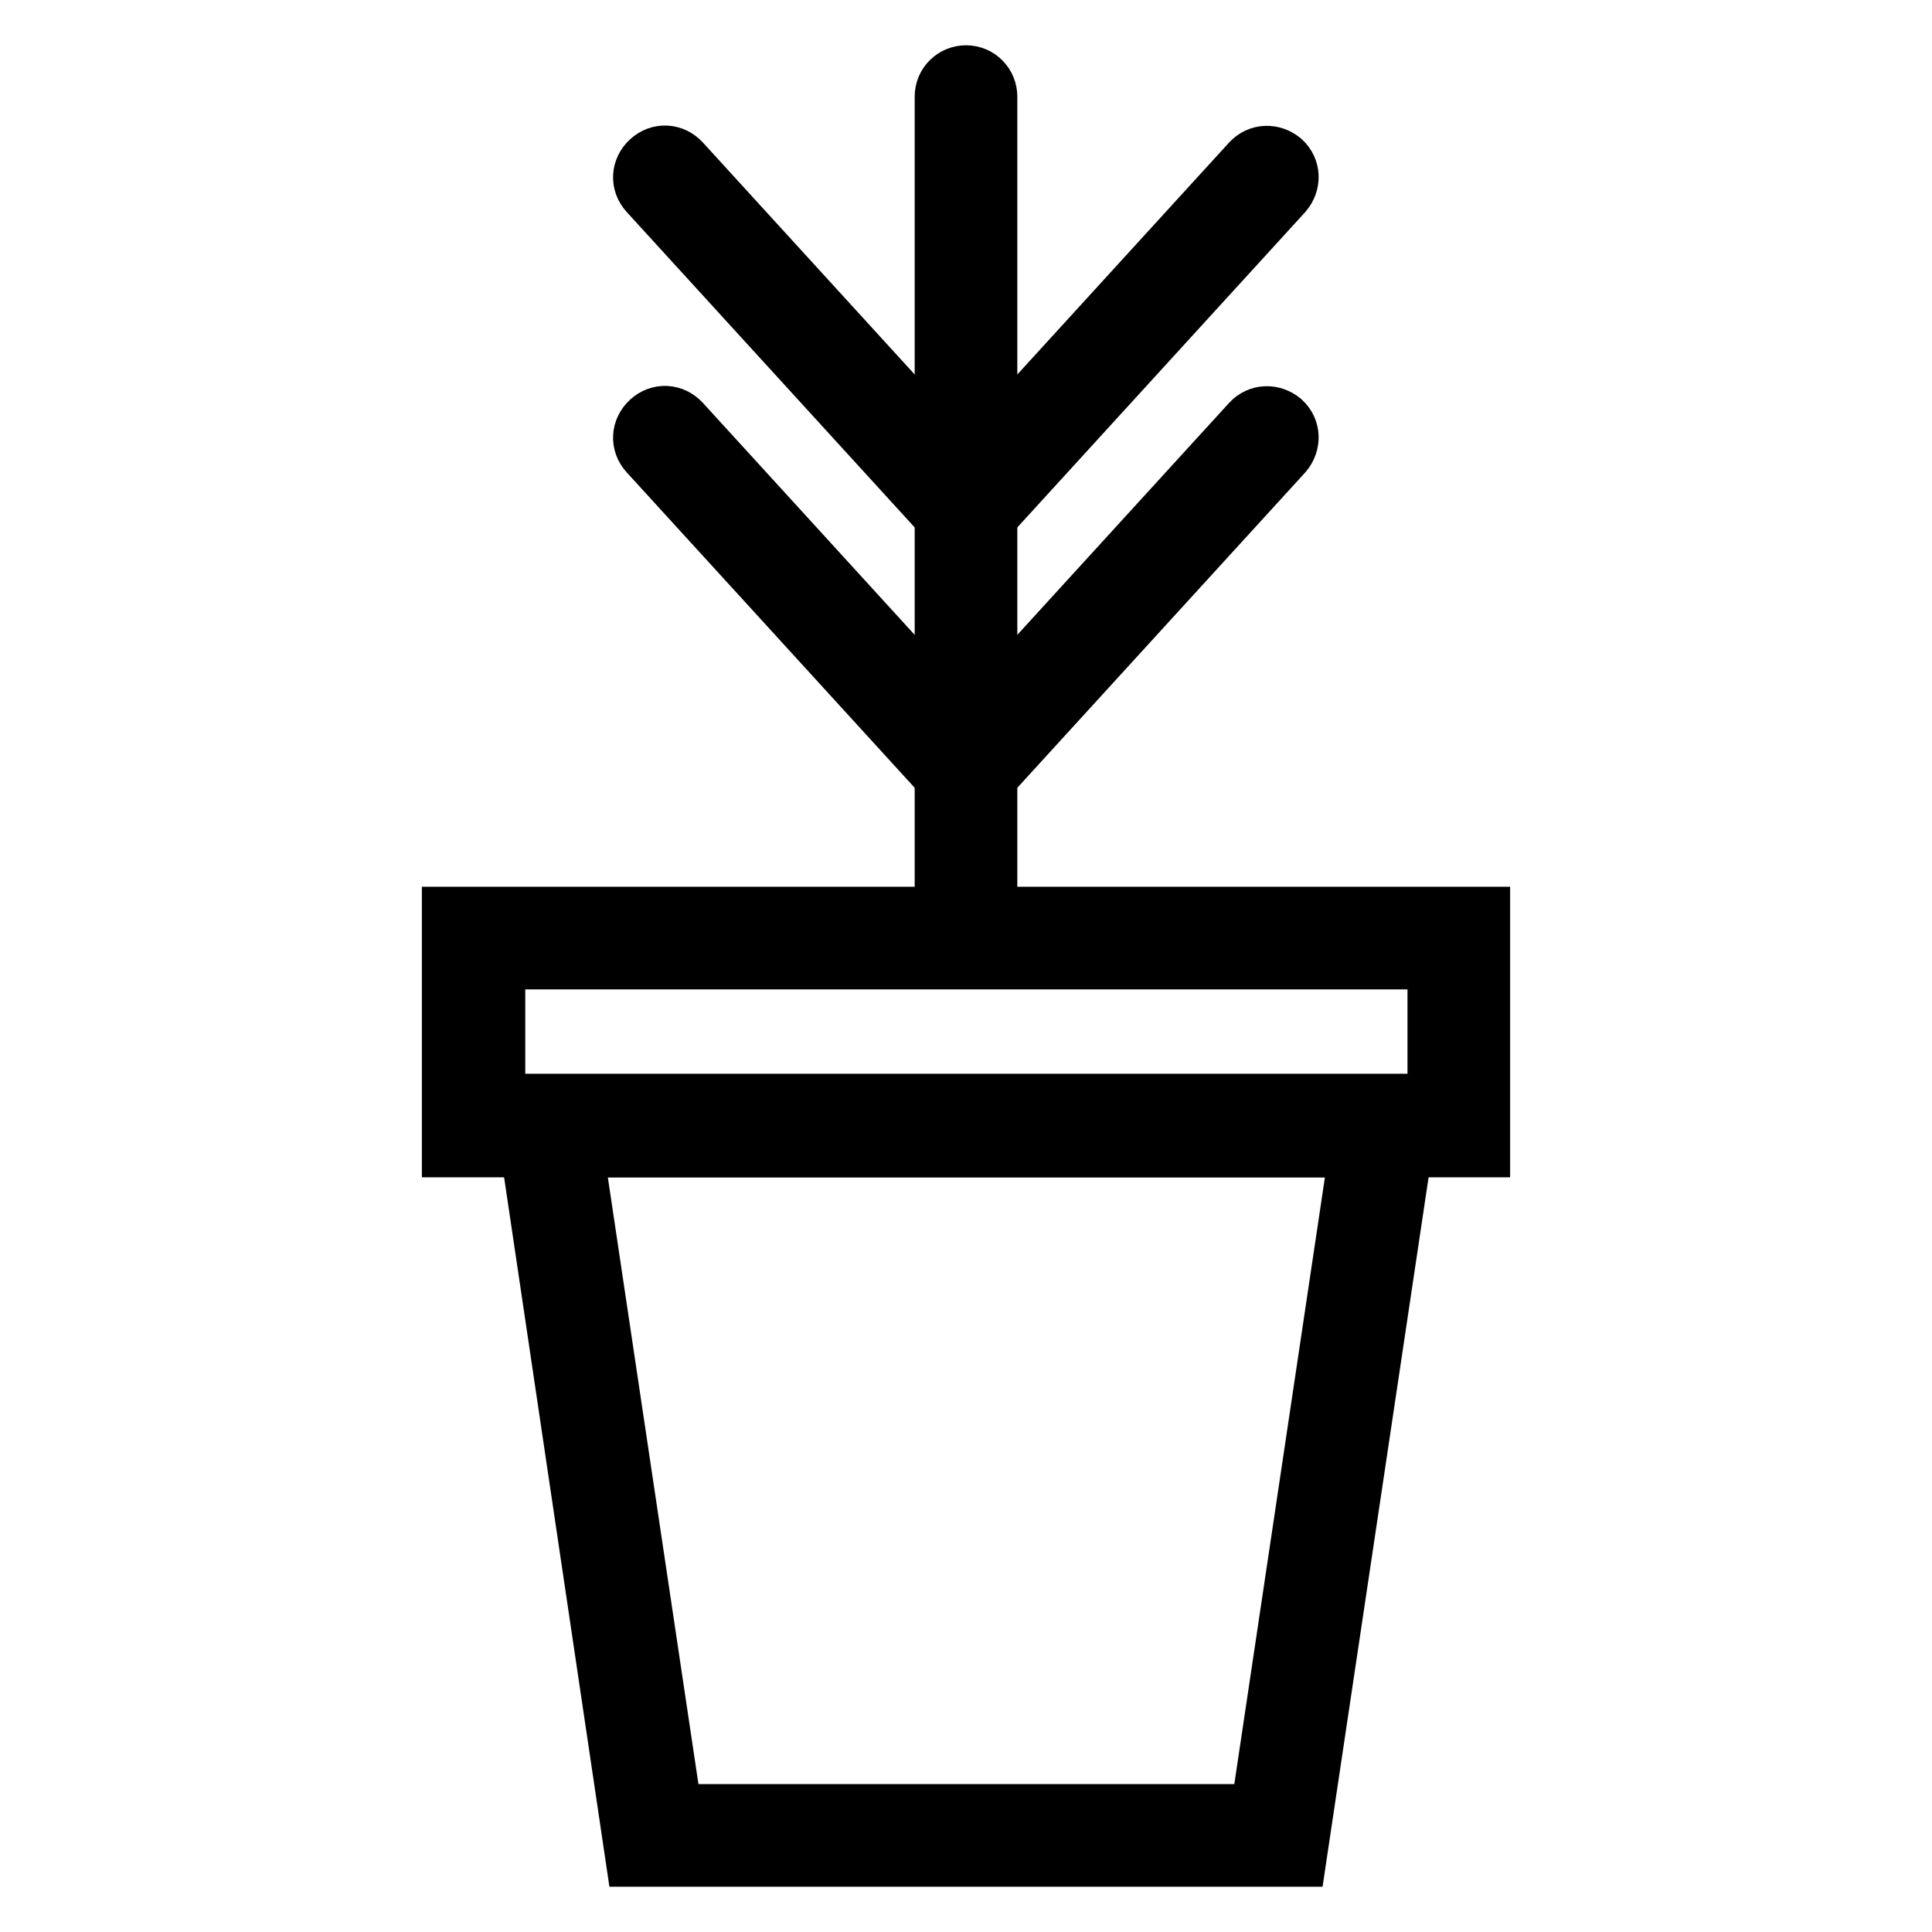
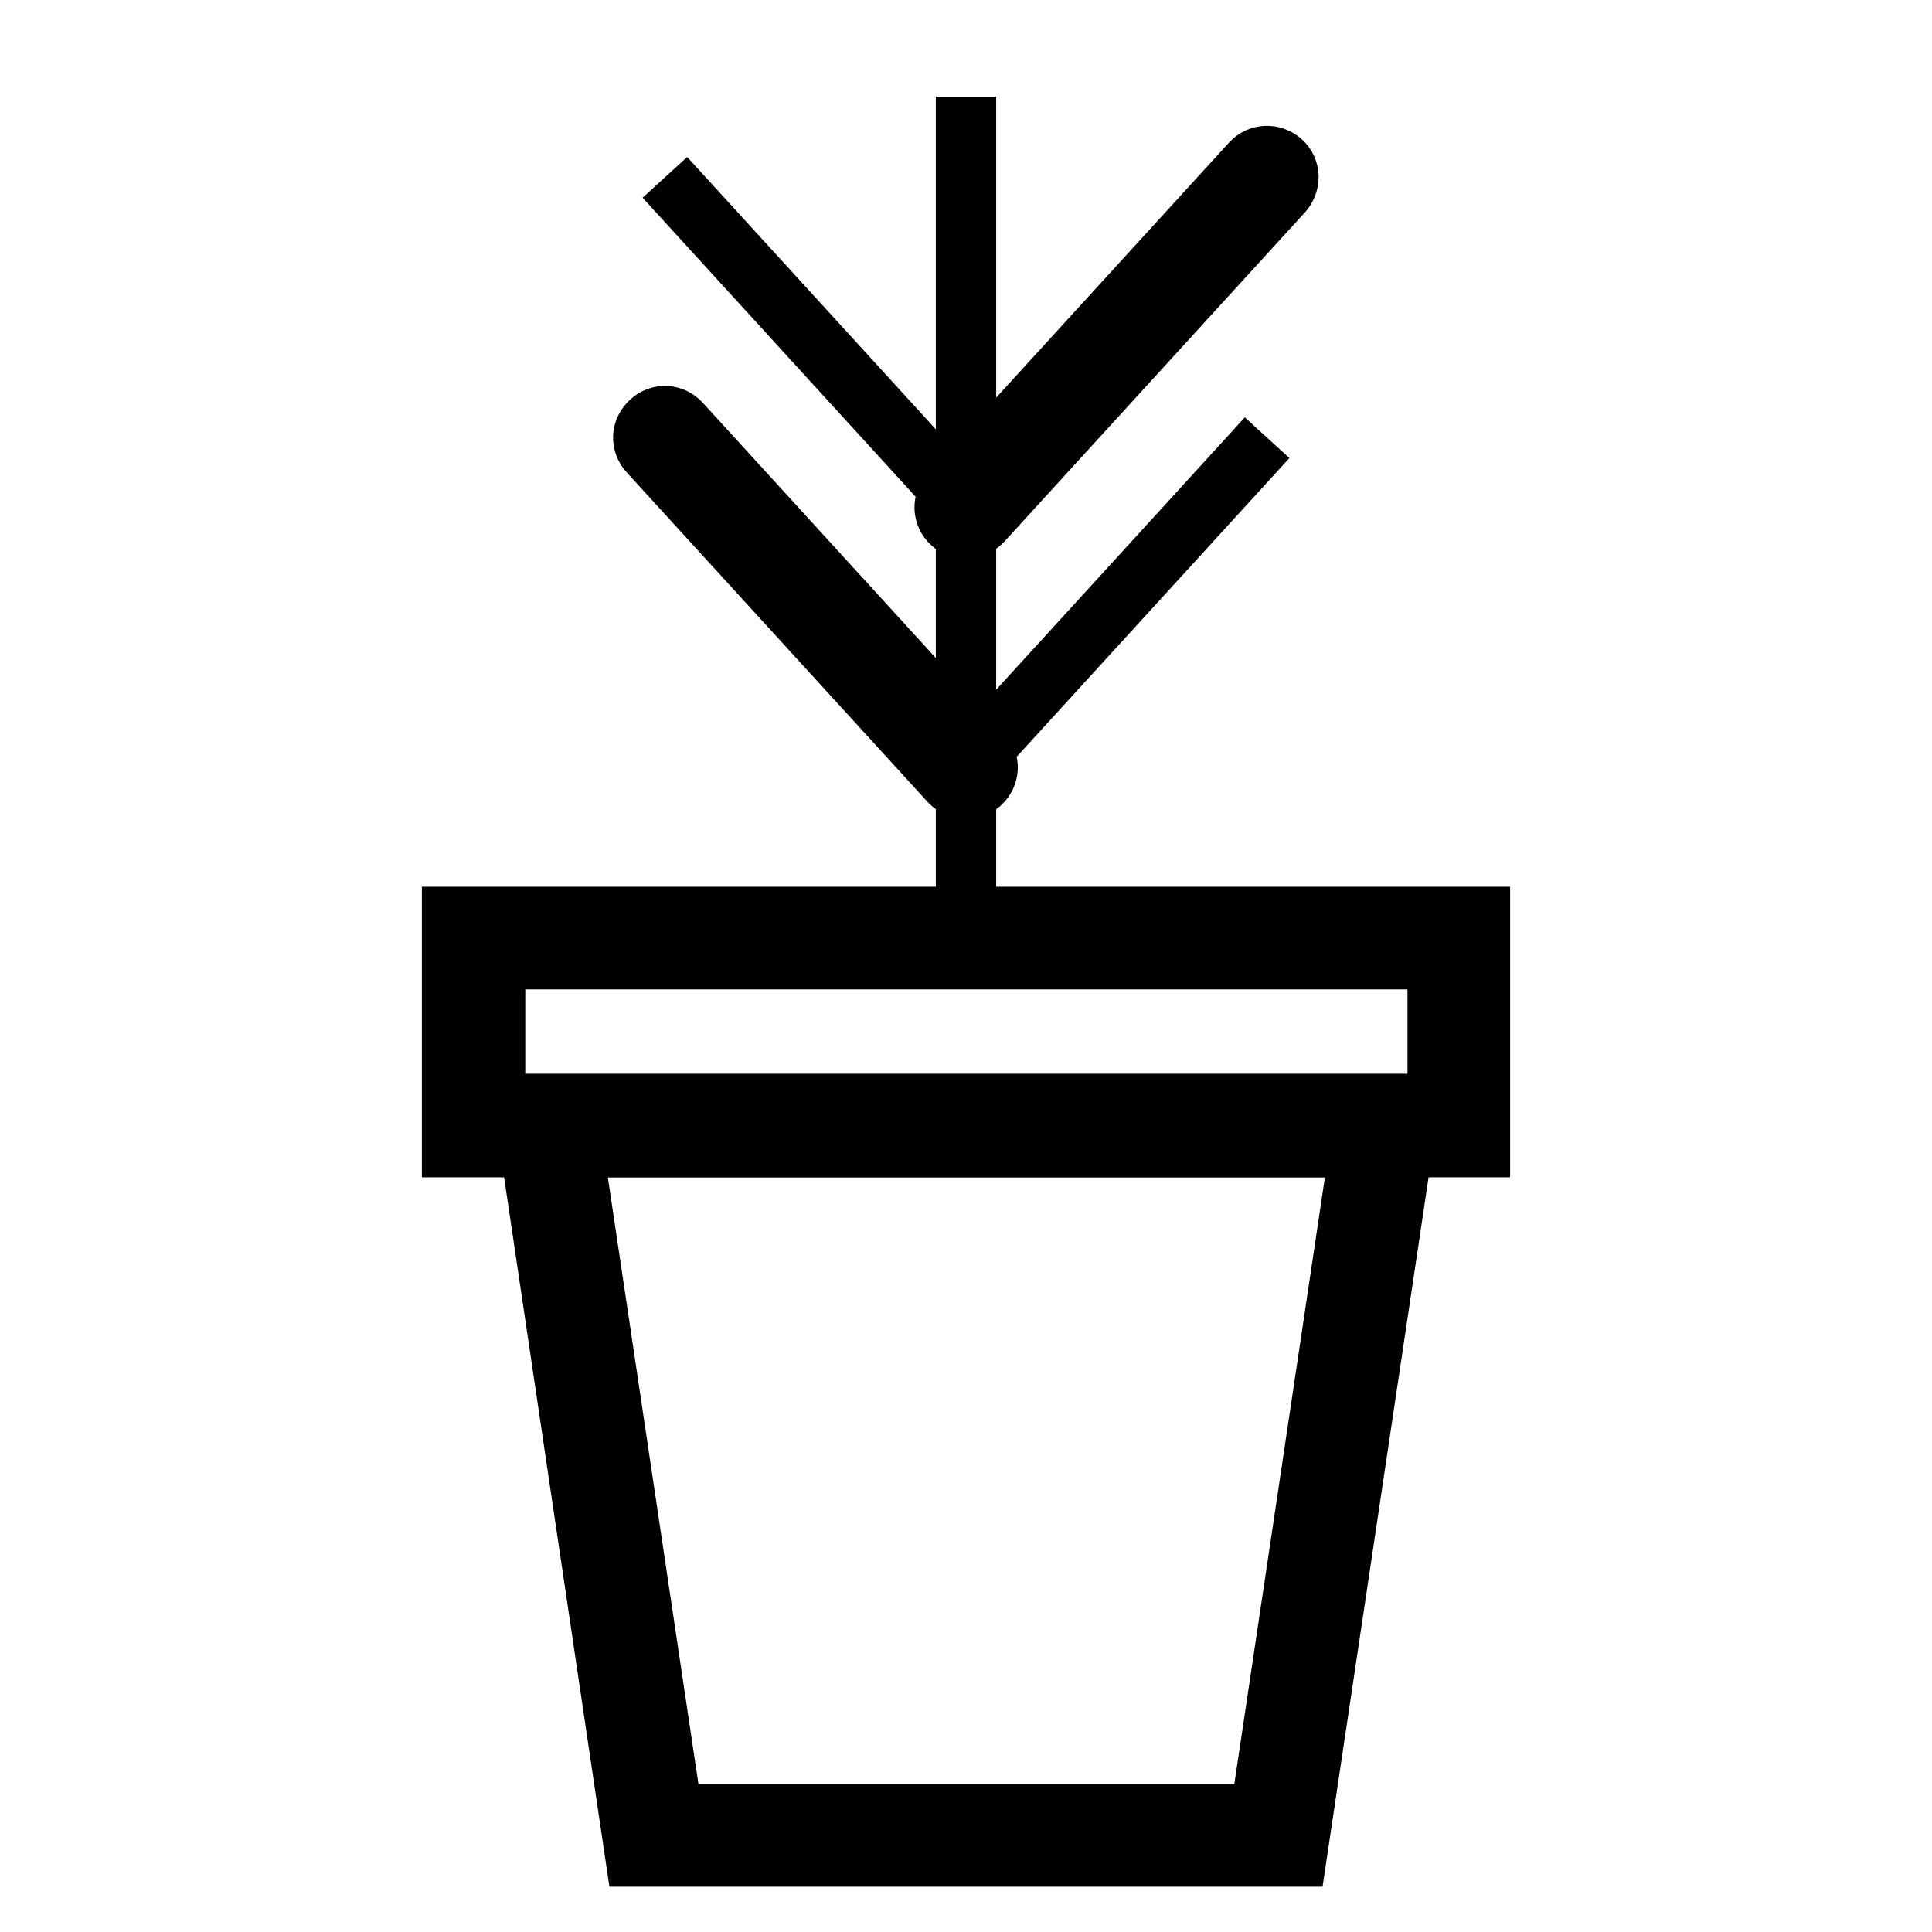
<svg xmlns="http://www.w3.org/2000/svg" version="1.1" x="0px" y="0px" viewBox="0 0 256 256" enable-background="new 0 0 256 256" xml:space="preserve">
  <g>
    <path stroke-width="8" fill-opacity="0" stroke="#000000" d="M193.3,149.2H62.7v-24.8h130.5V149.2z" />
    <path stroke-width="8" fill-opacity="0" stroke="#000000" d="M196.1,152H59.9v-30.5h136.2V152z M65.6,146.3h124.9v-19.2H65.6V146.3z" />
    <path stroke-width="8" fill-opacity="0" stroke="#000000" d="M169.4,243.2H86.6l-14-94h110.7L169.4,243.2z" />
    <path stroke-width="8" fill-opacity="0" stroke="#000000" d="M171.8,246H84.2l-14.8-99.7h117.3L171.8,246z M89.1,240.4h77.9l13.2-88.4H75.9L89.1,240.4z" />
    <path stroke-width="8" fill-opacity="0" stroke="#000000" d="M128,12.8v108.8" />
-     <path stroke-width="8" fill-opacity="0" stroke="#000000" d="M128,124.4c-1.6,0-2.8-1.3-2.8-2.8V12.8c0-1.6,1.3-2.8,2.8-2.8c1.6,0,2.8,1.3,2.8,2.8v108.8 C130.8,123.2,129.6,124.4,128,124.4z" />
    <path stroke-width="8" fill-opacity="0" stroke="#000000" d="M88.1,23.5L128,67.2" />
-     <path stroke-width="8" fill-opacity="0" stroke="#000000" d="M128,70c-0.8,0-1.5-0.3-2.1-0.9L86,25.4c-1.1-1.2-1-2.9,0.2-4c1.2-1.1,2.9-1,4,0.2l39.9,43.7 c1.1,1.2,1,2.9-0.2,4C129.4,69.8,128.7,70,128,70z" />
    <path stroke-width="8" fill-opacity="0" stroke="#000000" d="M167.9,23.5L128,67.2" />
    <path stroke-width="8" fill-opacity="0" stroke="#000000" d="M128,70c-0.7,0-1.4-0.2-1.9-0.7c-1.2-1.1-1.2-2.8-0.2-4l39.9-43.7c1.1-1.2,2.8-1.2,4-0.2 c1.2,1.1,1.2,2.8,0.2,4l-39.9,43.7C129.5,69.7,128.8,70,128,70z" />
-     <path stroke-width="8" fill-opacity="0" stroke="#000000" d="M88.1,58l39.9,43.7" />
    <path stroke-width="8" fill-opacity="0" stroke="#000000" d="M128,104.5c-0.8,0-1.5-0.3-2.1-0.9L86,59.9c-1.1-1.2-1-2.9,0.2-4c1.2-1.1,2.9-1,4,0.2l39.9,43.7 c1.1,1.2,1,2.9-0.2,4C129.4,104.2,128.7,104.5,128,104.5z" />
    <path stroke-width="8" fill-opacity="0" stroke="#000000" d="M167.9,58L128,101.7" />
-     <path stroke-width="8" fill-opacity="0" stroke="#000000" d="M128,104.5c-0.7,0-1.4-0.2-1.9-0.7c-1.2-1.1-1.2-2.8-0.2-4l39.9-43.7c1.1-1.2,2.8-1.2,4-0.2 c1.2,1.1,1.2,2.8,0.2,4l-39.9,43.7C129.5,104.2,128.8,104.5,128,104.5z" />
  </g>
</svg>